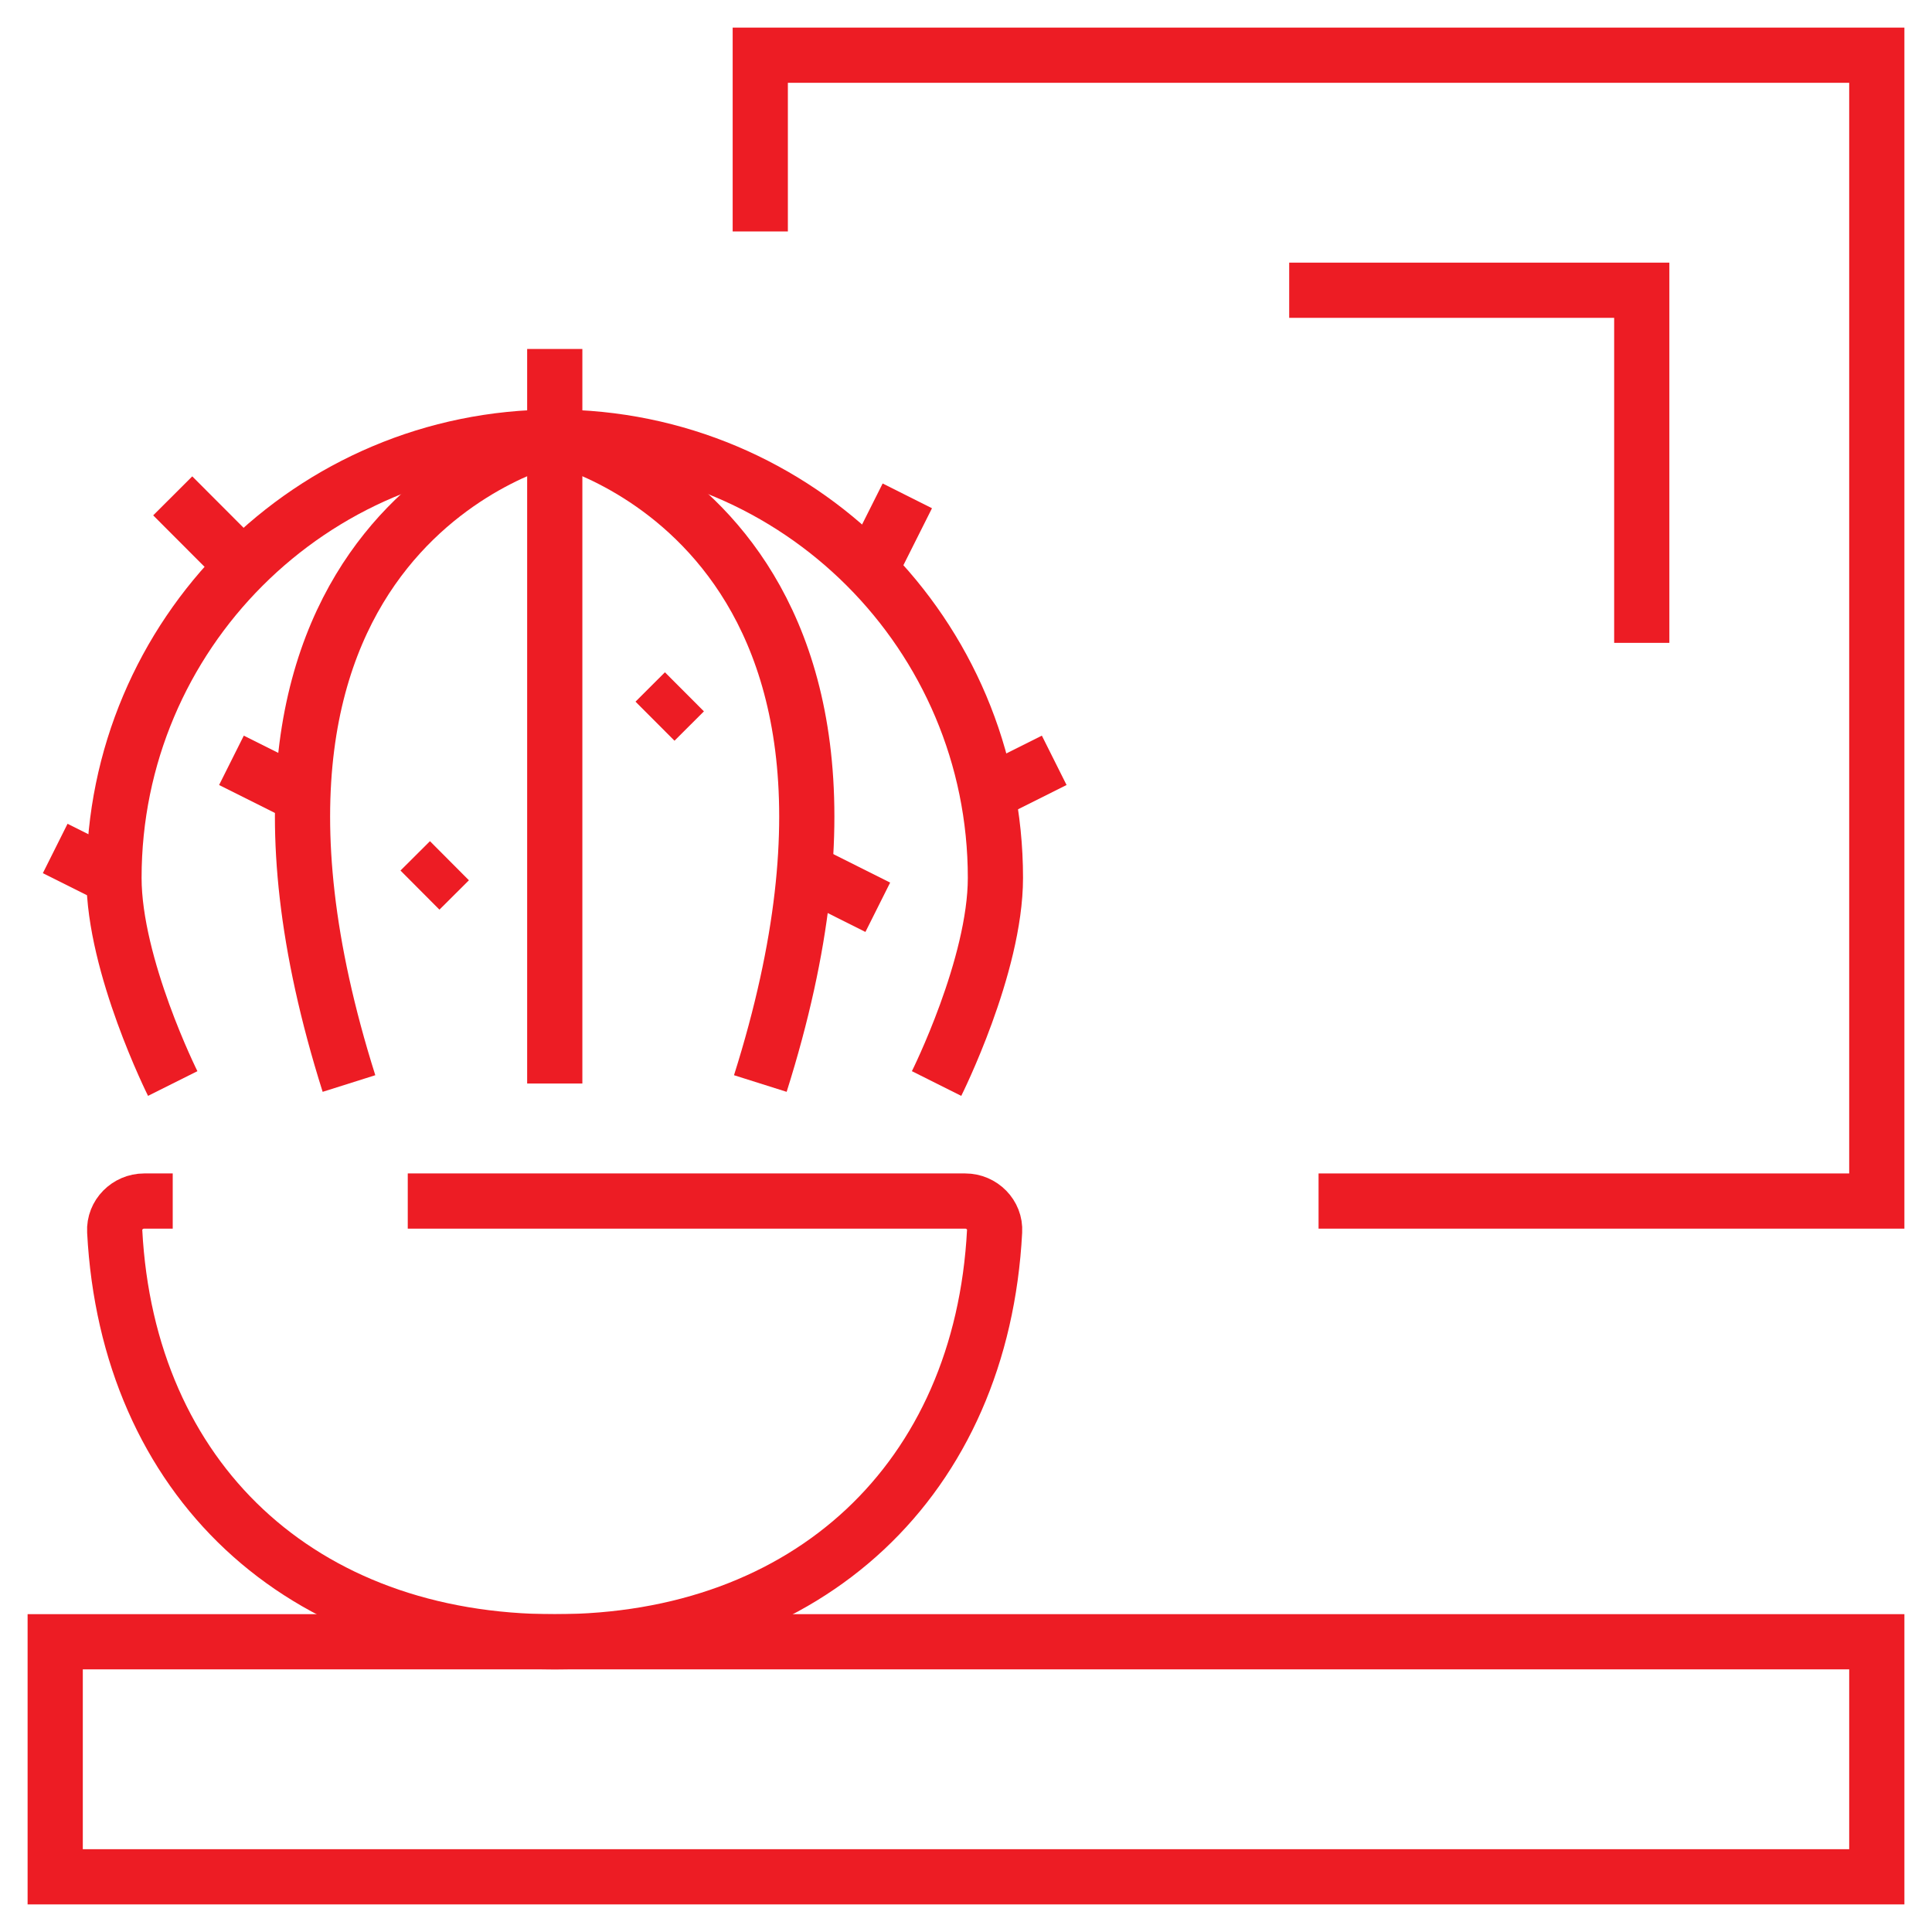
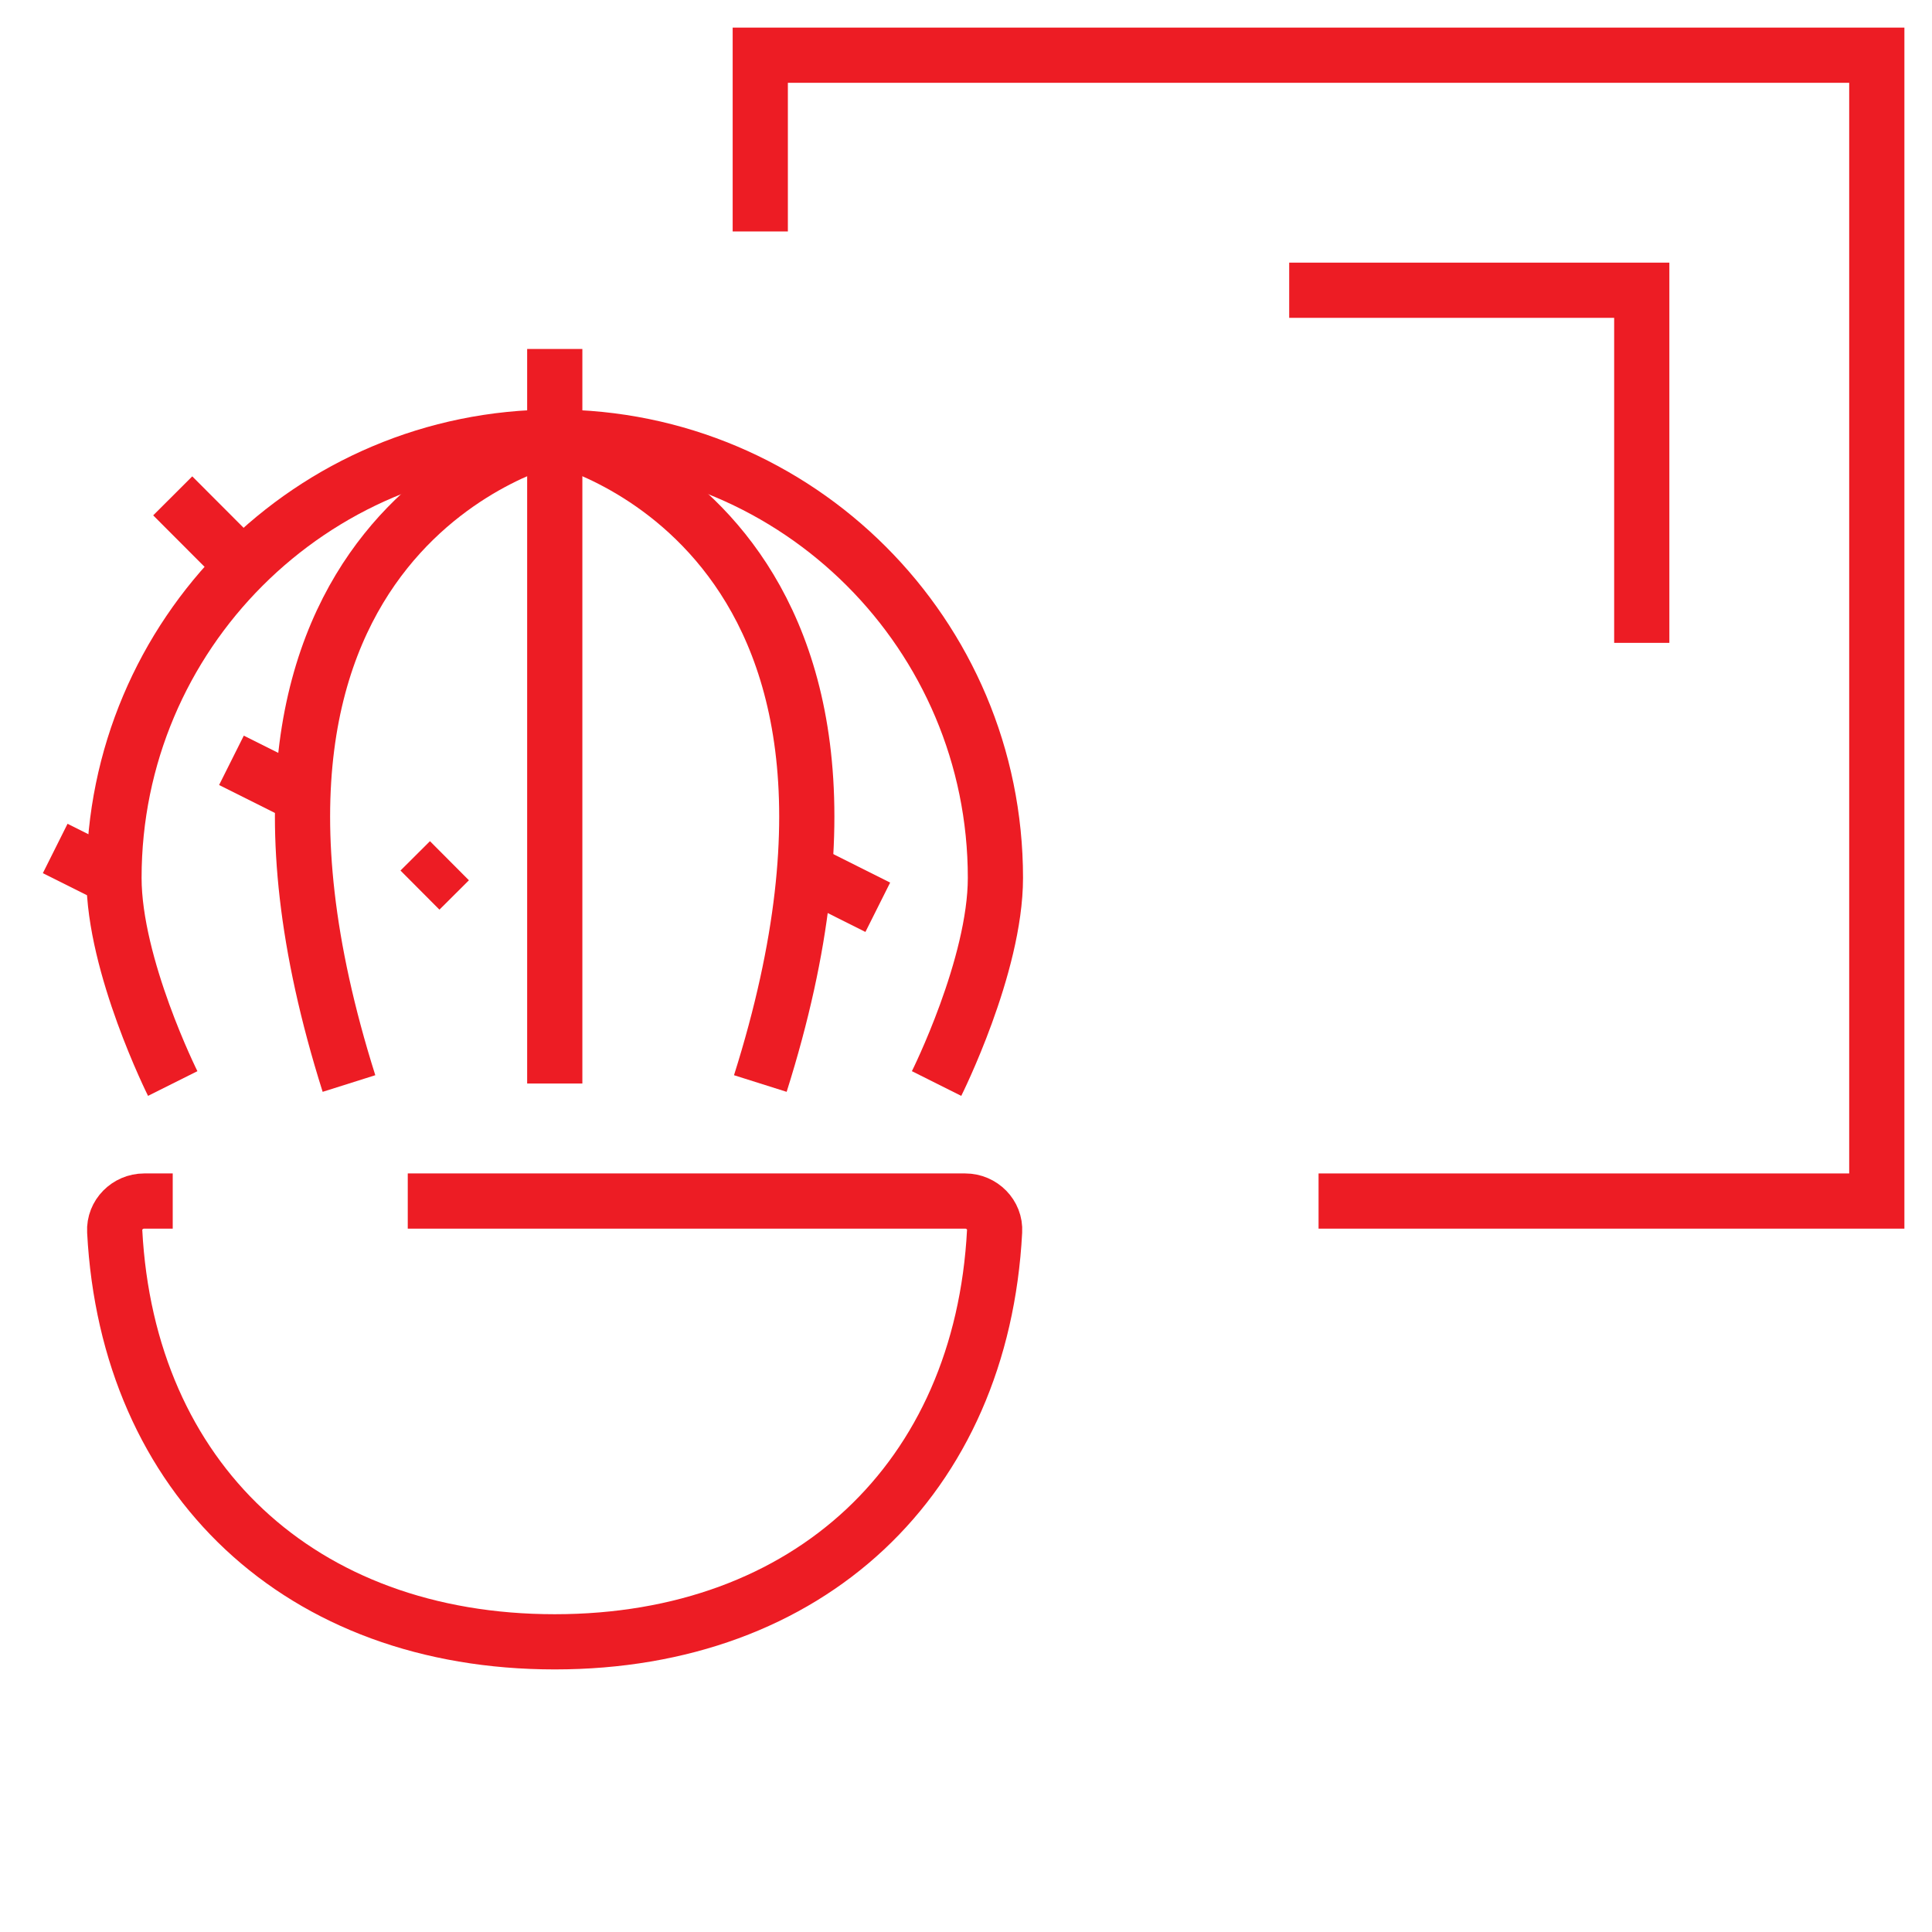
<svg xmlns="http://www.w3.org/2000/svg" version="1.1" id="Calque_1" x="0px" y="0px" width="35px" height="35px" viewBox="0 0 35 35" enable-background="new 0 0 35 35" xml:space="preserve">
  <g id="home_decor_3_">
-     <rect x="1" y="29.742" fill="none" stroke="#ED1C24" stroke-miterlimit="10" width="33" height="4.258" />
    <g>
      <g>
        <path fill="none" stroke="#ED1C24" stroke-miterlimit="10" d="M10.05,7.919c0,0-6.921,1.598-3.728,11.71" />
        <path fill="none" stroke="#ED1C24" stroke-miterlimit="10" d="M10.05,7.919c0,0,6.917,1.598,3.724,11.71" />
        <line fill="none" stroke="#ED1C24" stroke-miterlimit="10" x1="10.05" y1="6.322" x2="10.05" y2="19.629" />
        <path fill="none" stroke="#ED1C24" stroke-miterlimit="10" d="M3.129,19.629c0,0-1.064-2.129-1.064-3.726     c0-4.41,3.574-7.984,7.985-7.984c4.409,0,7.983,3.575,7.983,7.984c0,1.597-1.066,3.726-1.066,3.726" />
        <path fill="none" stroke="#ED1C24" stroke-miterlimit="10" d="M3.129,21.758H2.612c-0.3,0-0.55,0.249-0.534,0.548     c0.235,4.483,3.365,7.437,7.972,7.437c4.604,0,7.734-2.953,7.968-7.437c0.018-0.299-0.232-0.548-0.531-0.548h-10.1" />
      </g>
      <g>
        <line fill="none" stroke="#ED1C24" stroke-miterlimit="10" x1="3.129" y1="8.983" x2="4.193" y2="10.049" />
        <line fill="none" stroke="#ED1C24" stroke-miterlimit="10" x1="1" y1="15.371" x2="2.064" y2="15.903" />
        <line fill="none" stroke="#ED1C24" stroke-miterlimit="10" x1="4.193" y1="13.774" x2="5.258" y2="14.307" />
        <line fill="none" stroke="#ED1C24" stroke-miterlimit="10" x1="7.608" y1="16.125" x2="8.142" y2="15.593" />
      </g>
      <g>
-         <line fill="none" stroke="#ED1C24" stroke-miterlimit="10" x1="16.437" y1="8.983" x2="15.902" y2="10.049" />
-         <line fill="none" stroke="#ED1C24" stroke-miterlimit="10" x1="19.098" y1="13.774" x2="18.033" y2="14.307" />
        <line fill="none" stroke="#ED1C24" stroke-miterlimit="10" x1="15.902" y1="16.436" x2="14.838" y2="15.903" />
-         <line fill="none" stroke="#ED1C24" stroke-miterlimit="10" x1="12.399" y1="12.533" x2="11.866" y2="13.065" />
      </g>
    </g>
    <g>
      <polyline fill="none" stroke="#ED1C24" stroke-miterlimit="10" points="13.773,4.193 13.773,1 34,1 34,21.758 23.887,21.758   " />
      <polyline fill="none" stroke="#ED1C24" stroke-miterlimit="10" points="23.355,5.258 29.742,5.258 29.742,11.646   " />
    </g>
  </g>
</svg>